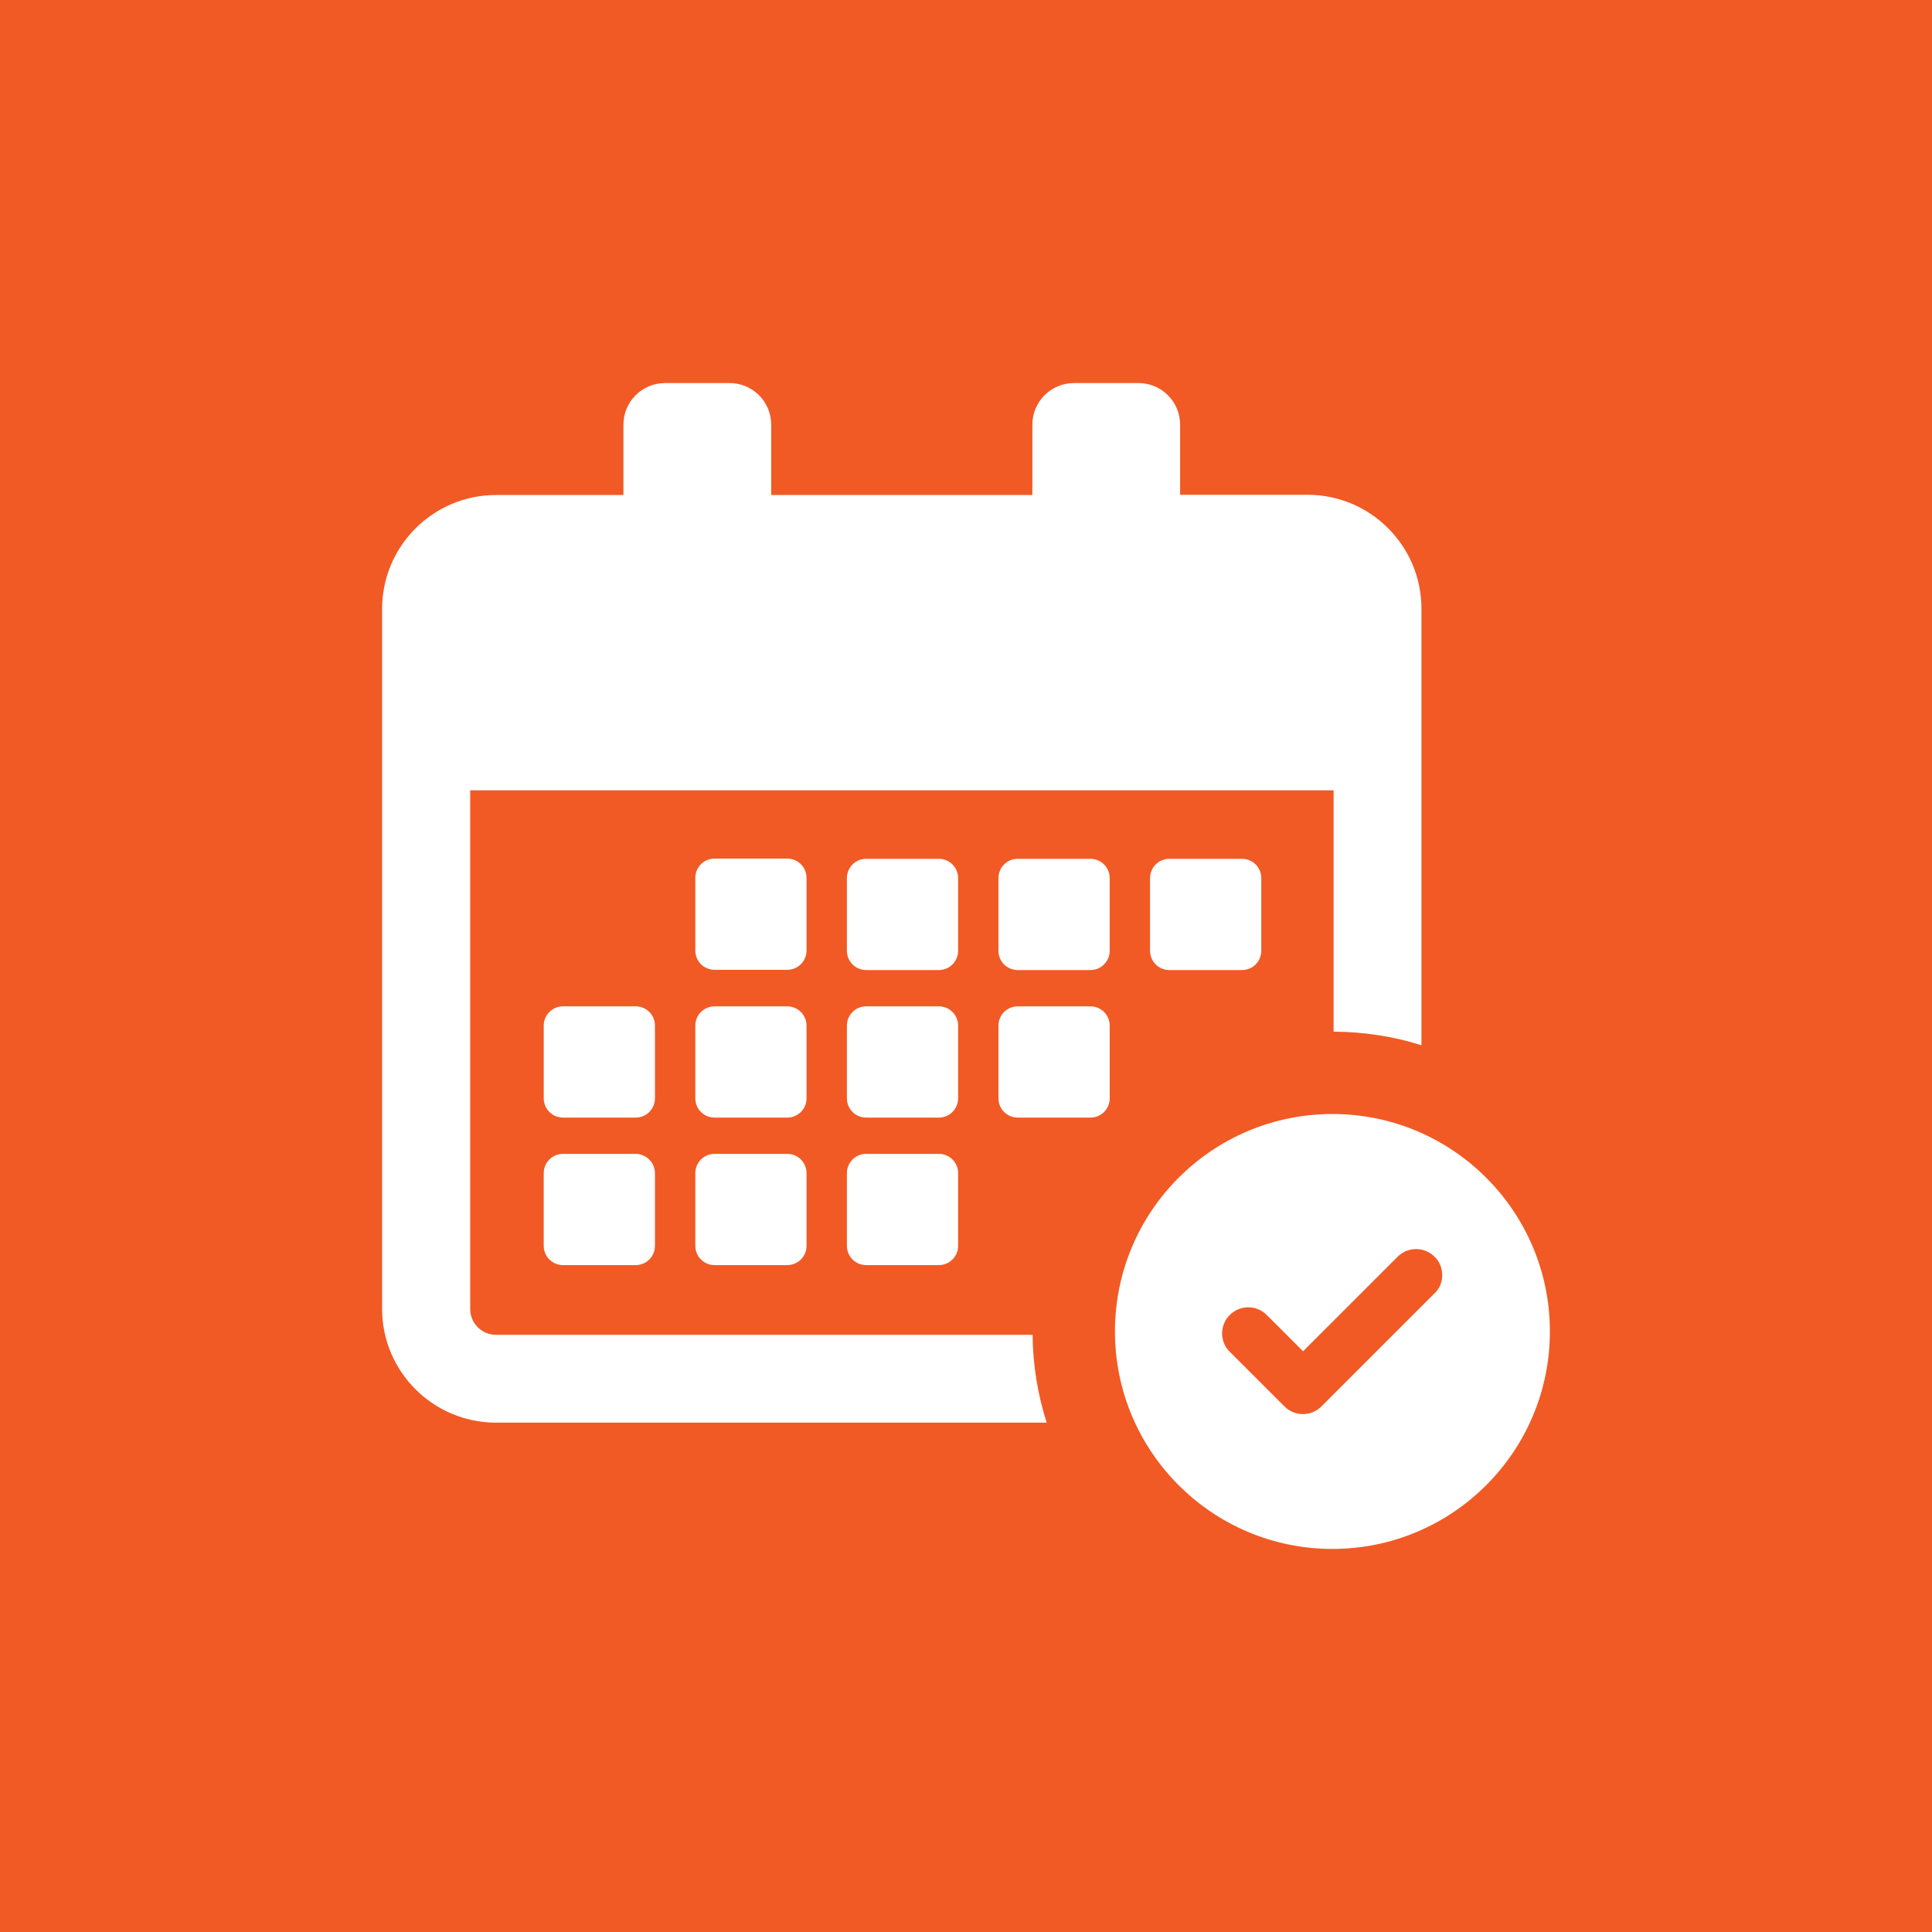
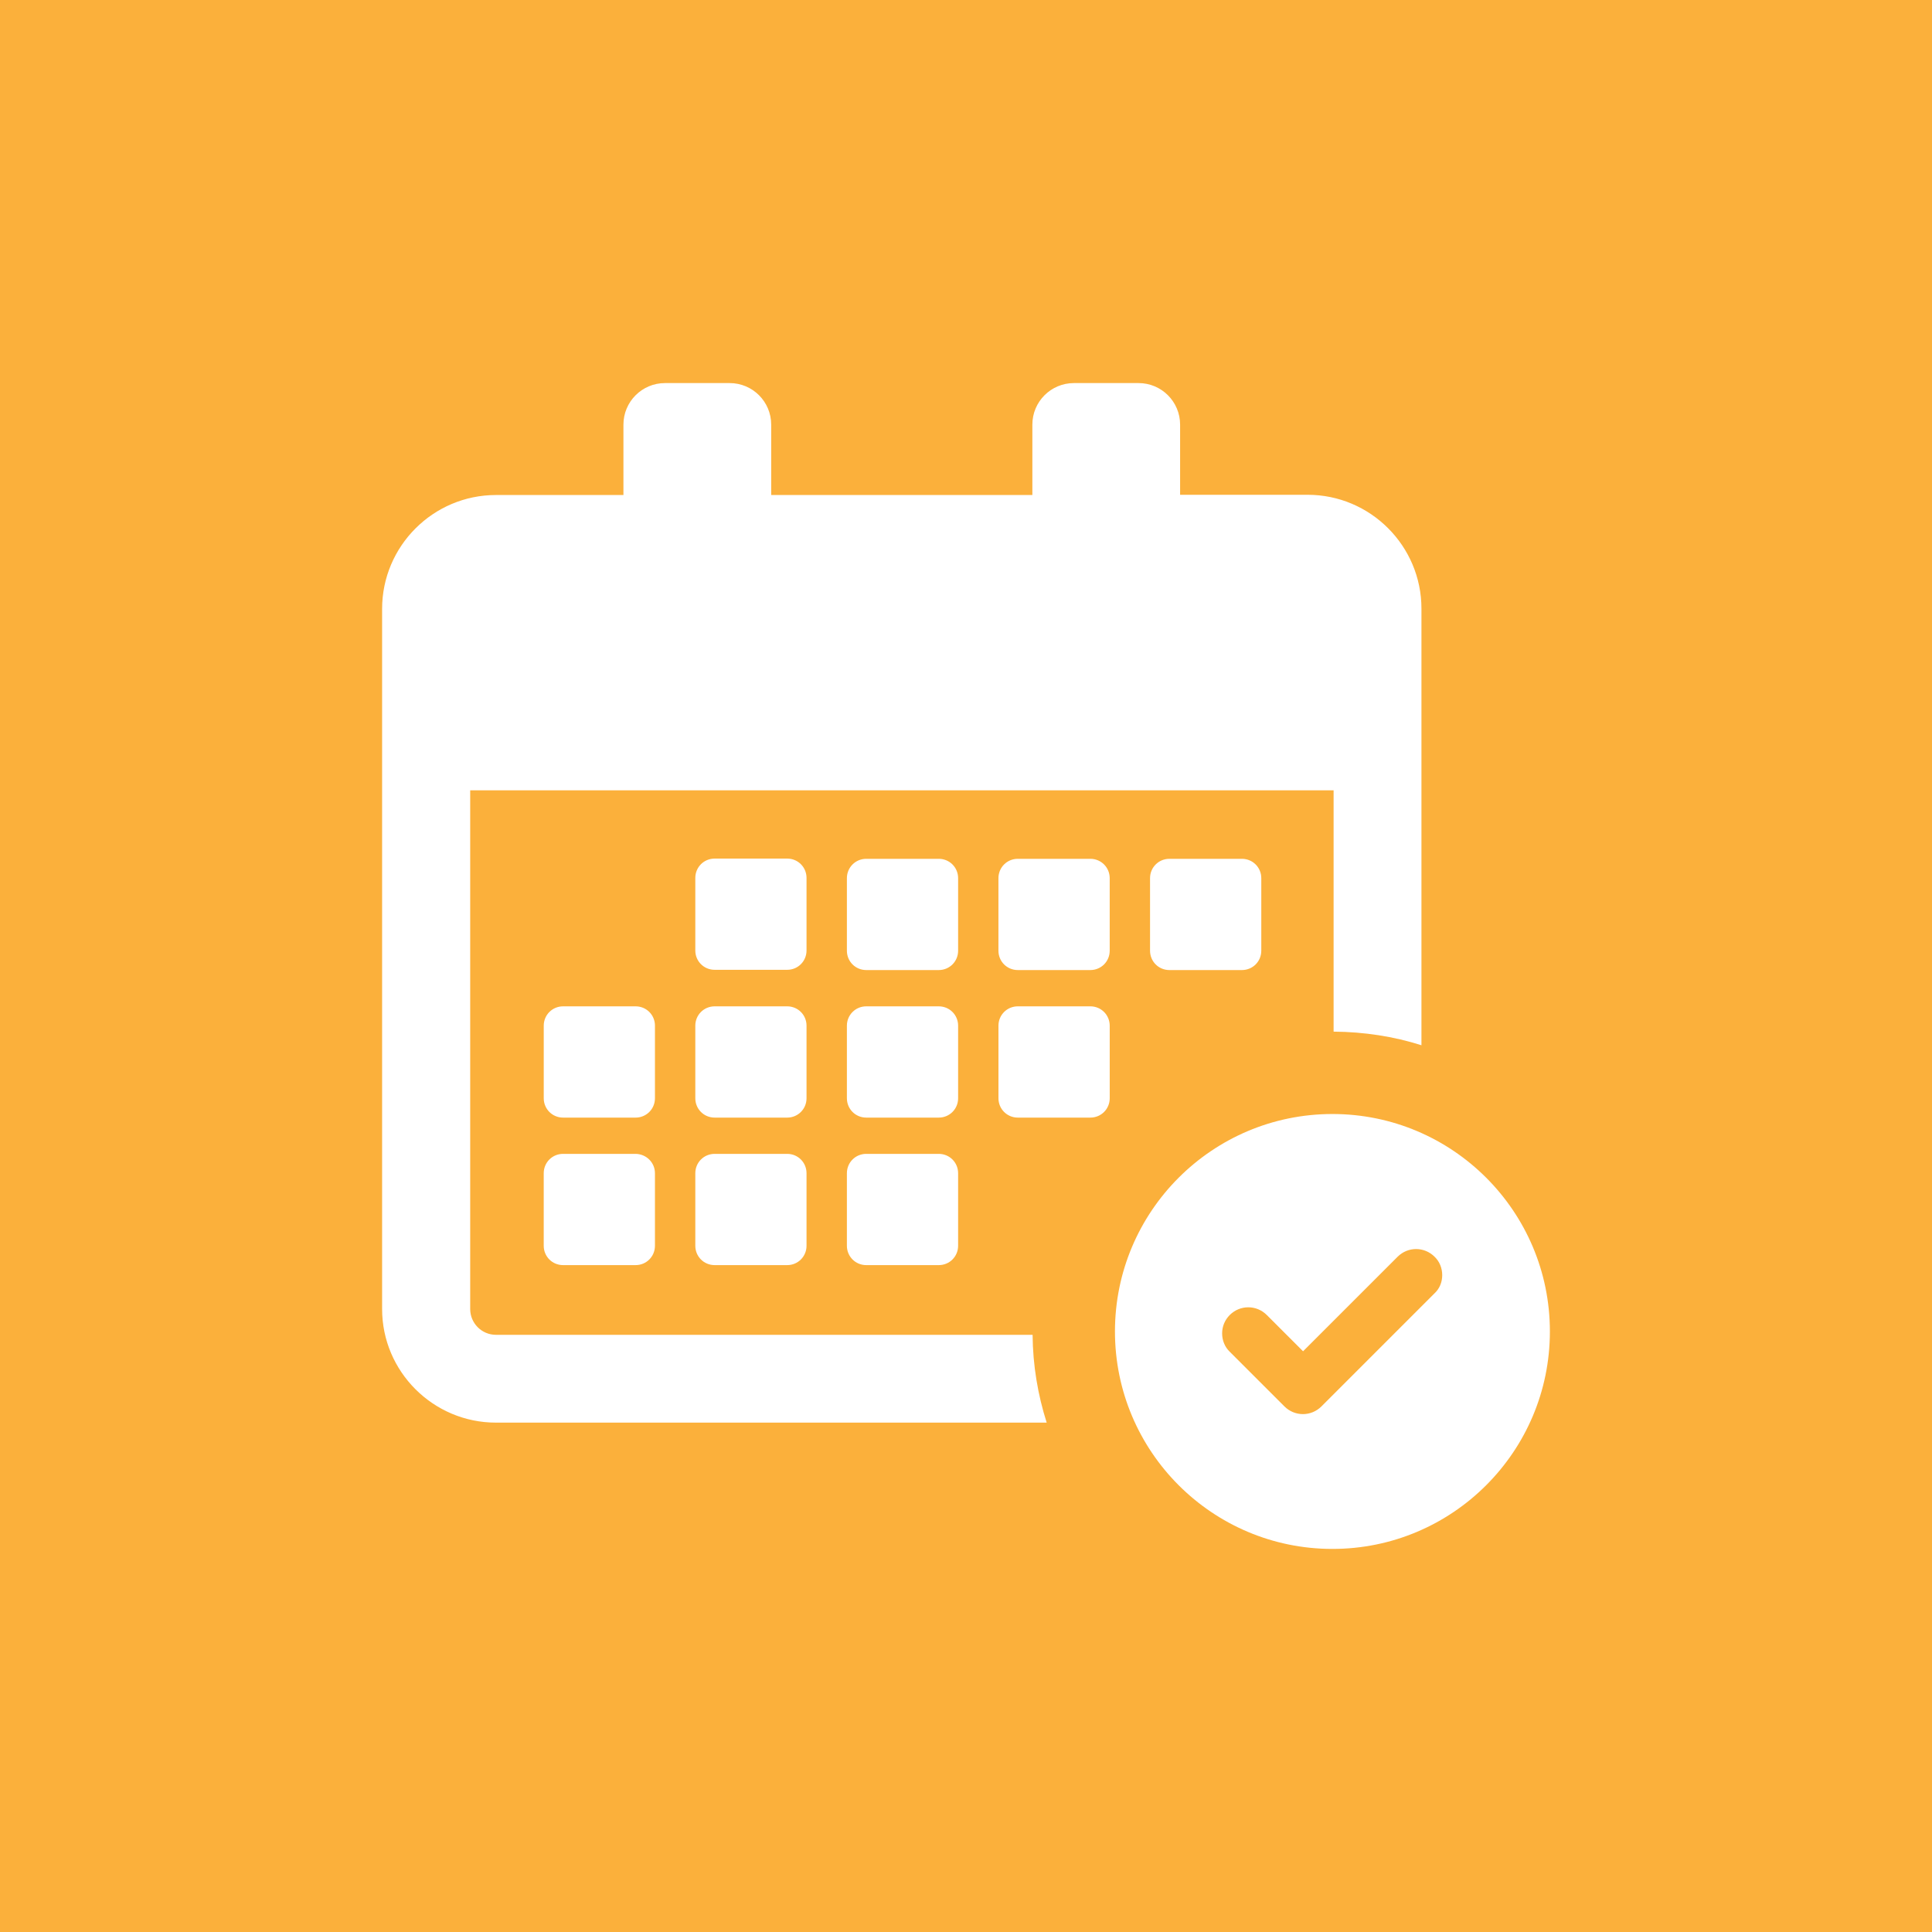
<svg xmlns="http://www.w3.org/2000/svg" version="1.1" x="0px" y="0px" width="100px" height="100px" viewBox="0 0 100 100" enable-background="new 0 0 100 100" xml:space="preserve">
  <defs>
</defs>
  <rect fill="#FBB03B" width="100" height="100" />
-   <path fill="#FFFFFF" d="M76.707,79H23.293c-4.654,0-8.821-2.405-11.147-6.436c-2.328-4.03-2.328-8.842,0-12.872l26.707-46.256  C41.178,9.406,45.347,7,50,7c4.652,0,8.819,2.406,11.147,6.436l26.706,46.256c2.328,4.03,2.328,8.842,0,12.872  C85.526,76.595,81.359,79,76.707,79L76.707,79z M50,10.7c-3.315,0-6.285,1.713-7.944,4.584L15.35,61.541  c-1.659,2.874-1.659,6.302,0,9.175c1.656,2.87,4.626,4.584,7.943,4.584h53.414c3.314,0,6.284-1.714,7.943-4.584  c1.657-2.873,1.657-6.301,0-9.175L57.943,15.284C56.284,12.414,53.316,10.7,50,10.7L50,10.7z M82.286,61.75L56.533,17.148  c-1.362-2.363-3.805-3.773-6.533-3.773s-5.173,1.412-6.535,3.773L17.712,61.75c-1.364,2.363-1.364,5.186,0,7.547  c1.364,2.363,3.807,3.772,6.535,3.772H75.75c2.729,0,5.172-1.409,6.536-3.772C83.65,66.936,83.65,64.113,82.286,61.75L82.286,61.75z   M45.336,31.067c0-2.57,2.091-4.664,4.664-4.664c2.57,0,4.664,2.093,4.664,4.664V46.2c0,2.572-2.094,4.664-4.664,4.664  c-2.572,0-4.664-2.092-4.664-4.664V31.067z M50,64.62c-2.636,0-4.779-2.144-4.779-4.778c0-2.637,2.143-4.779,4.779-4.779  c2.635,0,4.779,2.143,4.779,4.779C54.779,62.477,52.635,64.62,50,64.62L50,64.62z M50,64.62" />
  <path display="none" fill="#FFFFFF" d="M49.998,11.6C28.791,11.6,11.6,28.79,11.6,49.997C11.6,71.208,28.791,88.4,49.998,88.4  C71.209,88.4,88.4,71.208,88.4,49.997C88.4,28.79,71.209,11.6,49.998,11.6L49.998,11.6z M20.377,39.701l19.484,8.723l6.102,2.676  l4.527,2.055l3.703,1.578c0.684,0.594,1.027,1.371,1.027,2.332c0,1.371-0.469,2.354-1.406,2.945  c-0.938,0.598-2.07,0.895-3.395,0.895c-3.199,0-6.059-1.168-8.57-3.496l-5.281,5.348c3.52,3.016,7.406,4.551,11.656,4.594v5.897  h4.457V67.35c2.652-0.228,4.949-1.109,6.895-2.642c1.938-1.53,3.164-3.507,3.664-5.933l14.234,6.344  c-5.336,9.68-15.637,16.242-27.477,16.242c-17.32,0-31.359-14.043-31.359-31.364C18.639,46.393,19.256,42.928,20.377,39.701  L20.377,39.701z M60.846,49.451l-6.176-2.743l-3.359-1.507l-4.867-2.195c-0.23-0.32-0.344-0.641-0.344-0.962  c0-1.093,0.469-1.875,1.406-2.327c0.938-0.461,2-0.688,3.188-0.688c2.242,0,4.434,0.754,6.582,2.261l5.008-5.144  c-2.879-2.192-6.082-3.379-9.602-3.563v-5.897h-4.457v5.897c-2.379,0.138-4.457,0.813-6.238,2.021  c-1.785,1.215-2.996,2.824-3.637,4.836l-14.621-6.559c5.598-8.57,15.27-14.242,26.27-14.242c17.32,0,31.359,14.043,31.359,31.358  c0,2.813-0.375,5.536-1.066,8.125L60.846,49.451z M60.846,49.451" />
  <path display="none" fill="#FFFFFF" d="M49.994,26.74c1.151,0,2.103,0.952,2.103,2.103c0,1.113,0.902,1.991,1.991,1.991  s1.991-0.903,1.991-1.991c0-2.659-1.719-4.923-4.094-5.751v-0.656c0-1.113-0.903-1.991-1.992-1.991  c-1.113,0-1.991,0.903-1.991,1.991v0.656c-2.375,0.829-4.094,3.092-4.094,5.751c0,3.352,2.733,6.11,6.11,6.11  c1.15,0,2.103,0.94,2.103,2.103c0,1.15-0.939,2.103-2.103,2.103c-1.15,0-2.103-0.94-2.103-2.103c0-1.113-0.903-1.991-1.991-1.991  s-1.991,0.903-1.991,1.991c0,2.659,1.719,4.923,4.094,5.752v0.655c0,1.113,0.903,1.991,1.992,1.991c1.113,0,1.991-0.903,1.991-1.991  v-0.655c2.375-0.829,4.094-3.093,4.094-5.752c0-3.352-2.732-6.11-6.11-6.11c-1.15,0-2.103-0.952-2.103-2.103  C47.891,27.668,48.844,26.74,49.994,26.74L49.994,26.74z" />
-   <path display="none" fill="#FFFFFF" d="M52.084,72.988C53.086,59.864,63.6,49.363,76.735,48.336  C75.709,61.46,65.195,71.974,52.084,72.988L52.084,72.988z M49.994,47.842c-8.237,0-14.917-6.692-14.917-14.917  c0-8.238,6.692-14.917,14.917-14.917c8.238,0,14.917,6.692,14.917,14.917C64.911,41.163,58.231,47.842,49.994,47.842L49.994,47.842z   M23.277,48.336C36.4,49.338,46.901,59.852,47.928,72.988C34.792,71.974,24.279,61.46,23.277,48.336L23.277,48.336z M78.789,44.254  c-11.479,0-21.51,6.309-26.804,15.66V51.75c9.512-1.001,16.933-9.066,16.933-18.825C68.918,22.485,60.434,14,49.994,14  c-10.439,0-18.924,8.485-18.924,18.925c0,9.759,7.421,17.811,16.933,18.801v8.176c-5.294-9.314-15.325-15.647-26.804-15.647  c-1.113,0-1.991,0.903-1.991,1.992c0,16.303,12.74,29.698,28.795,30.725v7.038c0,1.113,0.903,1.991,1.991,1.991  c1.113,0,1.992-0.903,1.992-1.991v-7.025c16.055-1.027,28.808-14.41,28.808-30.712C80.793,45.157,79.902,44.254,78.789,44.254  L78.789,44.254z" />
  <rect display="none" fill="#00A99D" width="100" height="100" />
  <path display="none" fill="#FFFFFF" d="M33.604,76.743c2.136,2.134,5.6,2.134,7.734,0l26.479-26.48  c0.761-0.76,1.345-1.666,1.725-2.632c2.661,0.746,5.25,1.141,7.531,1.126c5.644-0.029,7.515-2.5,8.128-3.977  c0.615-1.462,1.054-4.533-2.909-8.568l-0.132-0.131c-2.456-2.457-6.023-4.723-10.073-6.405c-0.747-0.307-1.491-0.584-2.223-0.847  v-0.044c-0.045-3.246-2.661-5.862-5.907-5.907l-15.864-0.219c-2.106-0.029-4.123,0.79-5.6,2.281L16,51.418  c-2.136,2.135-2.136,5.601,0,7.734L33.604,76.743z M54.016,32.133c1.769-1.77,4.634-1.77,6.403,0c1.053,1.053,1.477,2.5,1.272,3.86  c1.739,1.228,3.815,2.369,6.038,3.29c0.79,0.321,1.551,0.614,2.281,0.862l-0.089-6.375c0.133,0.059,0.249,0.102,0.38,0.161  c3.466,1.448,6.58,3.407,8.583,5.41l0.089,0.088c1.9,1.943,2.104,3.187,1.944,3.567c-0.498,1.185-5.835,2.237-13.935-1.141  c-2.368-0.994-4.59-2.223-6.389-3.553c-0.059,0.073-0.133,0.146-0.191,0.22c-1.769,1.769-4.634,1.769-6.402,0  C52.245,36.768,52.245,33.902,54.016,32.133L54.016,32.133z M54.016,32.133" />
-   <rect display="none" fill="#D4145A" width="100" height="100" />
  <path display="none" fill="#FFFFFF" d="M59.567,23.39c-2.368,0-4.381,1.927-4.381,4.295v1.892  c-2.272,2.294-7.715,6.214-16.808,9.019c-6.265,1.932-17.174,3.033-19.164,3.22c-0.1-0.14-0.179-0.274-0.301-0.398  c-0.588-0.596-1.356-0.925-2.212-0.932c-1.714,0-3.112,1.396-3.123,3.11L13.5,56.441c-0.005,0.837,0.316,1.661,0.904,2.255  c0.588,0.596,1.372,0.968,2.209,0.968h0.02c0.858,0,1.638-0.386,2.205-0.948c0.168,1.579,0.675,3.102,1.512,4.509  c1.527,2.565,3.961,4.375,6.855,5.11c0.903,0.229,1.83,0.34,2.757,0.34c4.545,0,8.45-2.74,10.173-6.834  c8.025,2.75,12.778,6.304,15.051,8.442v1.891c0,2.368,2.013,4.295,4.381,4.295c2.369,0,4.38-1.927,4.38-4.295V27.686  C63.948,25.317,61.937,23.39,59.567,23.39L59.567,23.39z M16.633,58.638v0.002V58.638z M29.962,62.006  c-0.374,0-0.75-0.047-1.117-0.141c-1.169-0.296-2.152-1.031-2.768-2.066c-0.195-0.328-0.341-0.673-0.445-1.029  c2.486,0.329,5.35,0.767,8.023,1.306C32.83,61.259,31.469,62.006,29.962,62.006L29.962,62.006z M29.962,62.006" />
-   <path display="none" fill="#FFFFFF" d="M82.377,38.52c-1.044-1.515-3.119-1.896-4.635-0.852c-1.515,1.045-1.896,3.12-0.852,4.634  c1.494,2.166,2.281,4.79,2.281,7.588c0,2.789-0.824,5.504-2.321,7.648c-1.056,1.509-0.687,3.587,0.822,4.642  c0.581,0.405,1.247,0.6,1.906,0.6c1.051,0,2.087-0.496,2.734-1.424c2.304-3.299,3.522-7.265,3.522-11.465  C85.838,45.736,84.642,41.803,82.377,38.52L82.377,38.52z M82.377,38.52" />
+   <path display="none" fill="#FFFFFF" d="M82.377,38.52c-1.044-1.515-3.119-1.896-4.635-0.852c1.494,2.166,2.281,4.79,2.281,7.588c0,2.789-0.824,5.504-2.321,7.648c-1.056,1.509-0.687,3.587,0.822,4.642  c0.581,0.405,1.247,0.6,1.906,0.6c1.051,0,2.087-0.496,2.734-1.424c2.304-3.299,3.522-7.265,3.522-11.465  C85.838,45.736,84.642,41.803,82.377,38.52L82.377,38.52z M82.377,38.52" />
  <path display="none" fill="#FFFFFF" d="M73.911,42.193c-1.046-1.516-3.119-1.896-4.634-0.852c-1.517,1.044-1.896,3.119-0.853,4.634  c0.757,1.098,1.174,2.494,1.174,3.931c0,1.452-0.425,2.859-1.194,3.961c-1.056,1.508-0.687,3.586,0.822,4.639  c0.581,0.407,1.247,0.603,1.906,0.603c1.05,0,2.085-0.497,2.732-1.425c1.568-2.243,2.397-4.932,2.397-7.778  C76.263,47.092,75.45,44.424,73.911,42.193L73.911,42.193z M73.911,42.193" />
  <rect display="none" fill="#0071BC" width="100" height="100" />
  <path display="none" fill="#FFFFFF" d="M68.798,24.922v-4.18H64.62v4.18h-4.18v-4.18h-4.175v4.18h-4.182v-4.18h-4.18v4.18h-4.18  v-4.18h-4.178v4.18H35.37v-4.18H31.19v4.18c-2.298,0-4.18,1.881-4.18,4.175v45.979c0,2.298,1.884,4.18,4.18,4.18H68.81  c2.302,0,4.18-1.886,4.18-4.18V29.098C72.979,26.802,71.1,24.922,68.798,24.922 M31.178,34.325c0-0.577,0.467-1.046,1.046-1.046  h35.528c0.572,0,1.044,0.469,1.044,1.046c0,0.576-0.472,1.044-1.044,1.044H32.224C31.645,35.369,31.178,34.901,31.178,34.325   M67.752,68.811H32.224c-0.576,0-1.046-0.47-1.046-1.046c0-0.577,0.47-1.042,1.046-1.042h35.528c0.58,0,1.046,0.465,1.046,1.042  C68.798,68.341,68.332,68.811,67.752,68.811 M67.752,60.451H32.224c-0.576,0-1.046-0.47-1.046-1.046s0.47-1.042,1.046-1.042h35.528  c0.58,0,1.046,0.466,1.046,1.042C68.798,59.978,68.332,60.451,67.752,60.451 M67.752,52.091H32.224  c-0.576,0-1.046-0.469-1.046-1.048c0-0.576,0.47-1.042,1.046-1.042h35.528c0.58,0,1.046,0.465,1.046,1.042  C68.798,51.624,68.332,52.091,67.752,52.091 M67.752,43.73H32.224c-0.576,0-1.046-0.467-1.046-1.042c0-0.576,0.47-1.043,1.046-1.043  h35.528c0.58,0,1.046,0.467,1.046,1.043C68.798,43.263,68.332,43.73,67.752,43.73" />
-   <rect fill="#F15A24" width="100" height="100" />
  <path fill="#FFFFFF" d="M41.746,49.197c0,0.556-0.445,1-1,1H36.99c-0.557,0-1.001-0.445-1.001-1v-3.756  c0-0.557,0.444-1.001,1.001-1.001h3.756c0.555,0,1,0.444,1,1.001V49.197z M49.592,45.453c0-0.556-0.445-1.001-1.001-1.001h-3.756  c-0.555,0-1,0.445-1,1.001v3.756c0,0.557,0.445,1.001,1,1.001h3.756c0.556,0,1.001-0.444,1.001-1.001V45.453z M57.438,45.453  c0-0.556-0.445-1.001-1.001-1.001h-3.757c-0.556,0-1.001,0.445-1.001,1.001v3.756c0,0.557,0.445,1.001,1.001,1.001h3.757  c0.556,0,1.001-0.444,1.001-1.001V45.453z M41.746,53.088c0-0.555-0.445-1-1-1H36.99c-0.557,0-1.001,0.445-1.001,1v3.758  c0,0.556,0.444,1.001,1.001,1.001h3.756c0.555,0,1-0.445,1-1.001V53.088z M49.592,53.088c0-0.555-0.445-1-1.001-1h-3.756  c-0.555,0-1,0.445-1,1v3.758c0,0.556,0.445,1.001,1,1.001h3.756c0.556,0,1.001-0.445,1.001-1.001V53.088z M56.438,52.088h-3.757  c-0.556,0-1.001,0.445-1.001,1v3.758c0,0.556,0.445,1.001,1.001,1.001h3.757c0.556,0,1.001-0.445,1.001-1.001v-3.758  C57.438,52.533,56.993,52.088,56.438,52.088L56.438,52.088z M32.887,59.724h-3.743c-0.557,0-1.001,0.444-1.001,1.002v3.755  c0,0.557,0.444,1.001,1.001,1.001H32.9c0.555,0,1-0.444,1-1.001v-3.755C33.901,60.168,33.444,59.724,32.887,59.724L32.887,59.724z   M33.901,53.088c0-0.555-0.445-1-1-1h-3.756c-0.557,0-1.001,0.445-1.001,1v3.758c0,0.556,0.444,1.001,1.001,1.001H32.9  c0.555,0,1-0.445,1-1.001V53.088z M48.591,59.724h-3.756c-0.555,0-1,0.444-1,1.002v3.755c0,0.557,0.445,1.001,1,1.001h3.756  c0.556,0,1.001-0.444,1.001-1.001v-3.755C49.592,60.168,49.147,59.724,48.591,59.724L48.591,59.724z M40.746,59.724H36.99  c-0.557,0-1.001,0.444-1.001,1.002v3.755c0,0.557,0.444,1.001,1.001,1.001h3.756c0.555,0,1-0.444,1-1.001v-3.755  C41.746,60.168,41.301,59.724,40.746,59.724L40.746,59.724z M64.282,50.21c0.558,0,1.002-0.444,1.002-1.001v-3.756  c0-0.556-0.444-1.001-1.002-1.001h-3.755c-0.557,0-1.001,0.445-1.001,1.001v3.756c0,0.557,0.444,1.001,1.001,1.001H64.282z   M25.672,73.635h28.504c-0.456-1.432-0.717-2.963-0.729-4.545H25.672c-0.742,0-1.335-0.605-1.335-1.335V40.906h44.69v12.491  c1.581,0.013,3.113,0.248,4.547,0.705V31.504c0-3.25-2.644-5.894-5.894-5.894h-6.598v-3.632c0-1.187-0.964-2.15-2.149-2.15h-3.349  c-1.186,0-2.149,0.963-2.149,2.15v3.644H39.917v-3.644c0-1.187-0.963-2.15-2.149-2.15h-3.349c-1.186,0-2.15,0.963-2.15,2.15v3.644  h-6.597c-3.25,0-5.894,2.645-5.894,5.894v36.239C19.778,70.992,22.422,73.635,25.672,73.635L25.672,73.635z M80.222,68.916  c0,6.216-5.041,11.256-11.256,11.256S57.71,75.132,57.71,68.916c0-6.215,5.041-11.255,11.256-11.255S80.222,62.701,80.222,68.916  L80.222,68.916z M74.649,66.001c0-0.358-0.136-0.706-0.396-0.952c-0.53-0.531-1.382-0.531-1.913,0l-4.894,4.893l-1.878-1.878  c-0.531-0.531-1.384-0.531-1.916,0c-0.259,0.261-0.395,0.595-0.395,0.952c0,0.358,0.136,0.704,0.395,0.951l2.83,2.829  c0.531,0.531,1.384,0.531,1.915,0l5.844-5.844C74.514,66.705,74.649,66.359,74.649,66.001L74.649,66.001z M74.649,66.001" />
</svg>